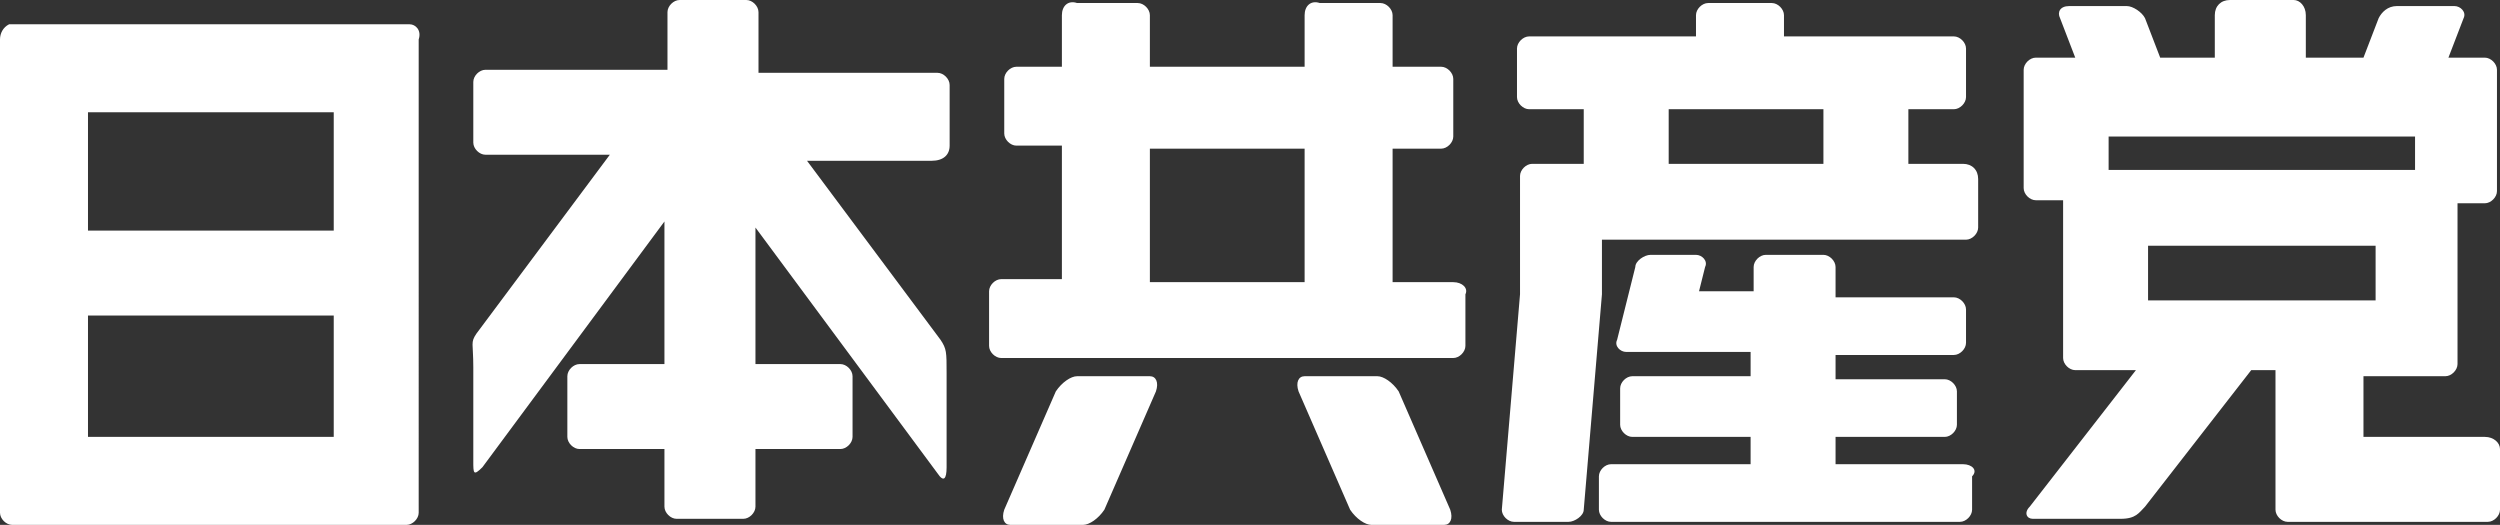
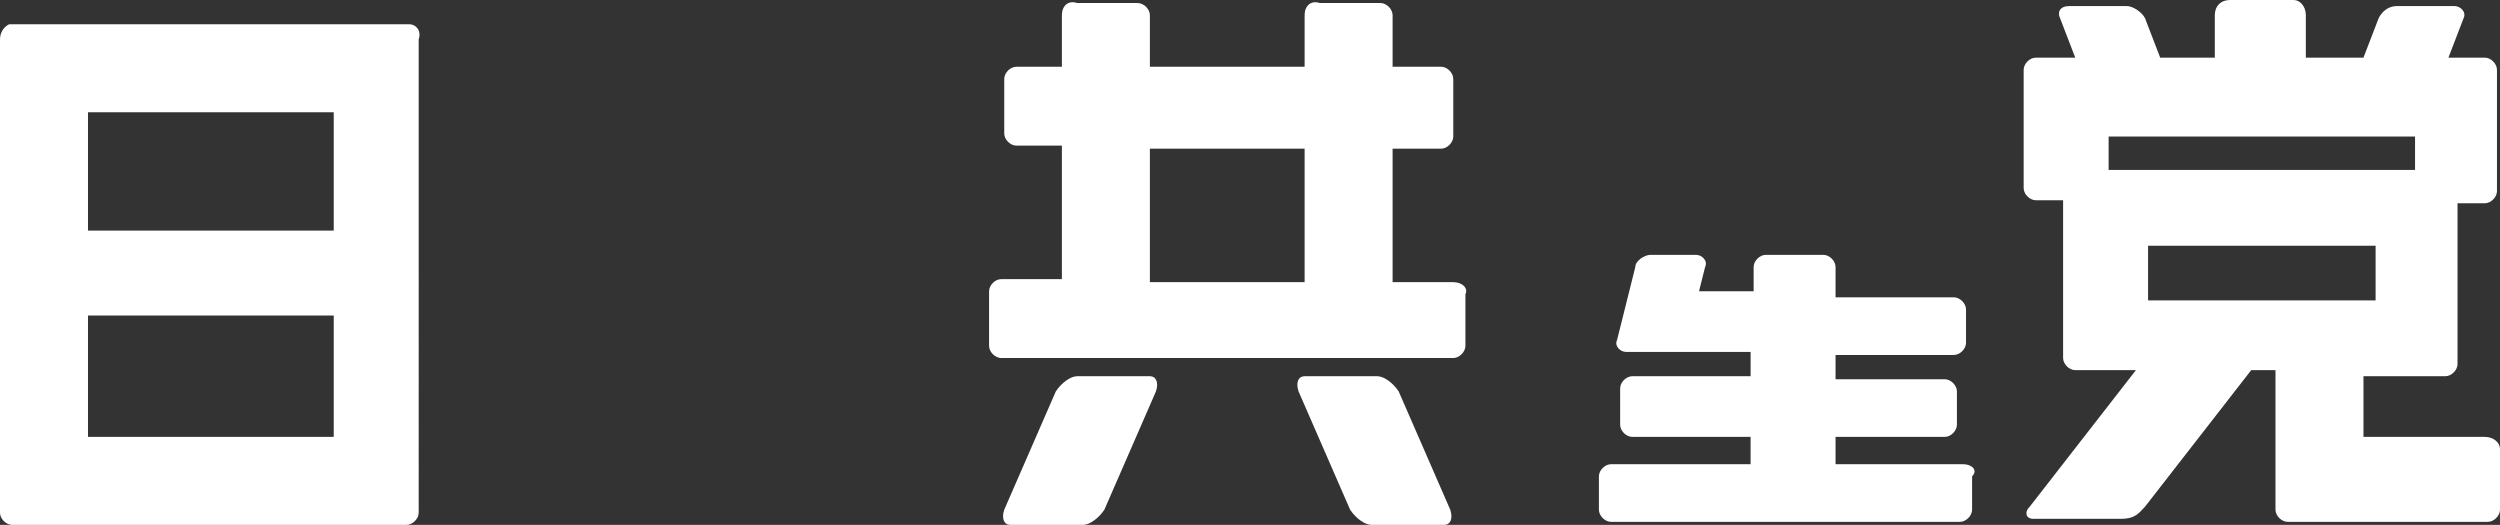
<svg xmlns="http://www.w3.org/2000/svg" version="1.1" id="レイヤー_1" x="0" y="0" width="82.4" height="17.3" style="enable-background:new 0 0 82.4 17.3" xml:space="preserve">
  <rect width="100%" height="100%" fill="#333333" stroke="none" />
  <style>.st0{fill:#fff}</style>
-   <path class="st0" d="M31.3 4.8v-2c0-.2-.2-.4-.4-.4H25v-2c0-.2-.2-.4-.4-.4h-2.2c-.2 0-.4.2-.4.4v1.9h-6c-.2 0-.4.2-.4.4v2c0 .2.2.4.4.4h4.1L15.7 11c-.2.3-.1.3-.1 1.1v3.1c0 .4 0 .5.3.2l6-8.1V12h-2.8c-.2 0-.4.2-.4.4v2c0 .2.2.4.4.4h2.8v1.9c0 .2.2.4.4.4h2.2c.2 0 .4-.2.4-.4v-1.9h2.8c.2 0 .4-.2.4-.4v-2c0-.2-.2-.4-.4-.4h-2.8V7.5l6 8.1c.2.3.3.2.3-.2v-3.1c0-.7 0-.8-.2-1.1l-4.4-5.9h4.1c.4 0 .6-.2.6-.5zm33.4.6h-1.8V3.6h1.5c.2 0 .4-.2.4-.4V1.6c0-.2-.2-.4-.4-.4h-5.6V.5c0-.2-.2-.4-.4-.4h-2.1c-.2 0-.4.2-.4.4v.7h-5.5c-.2 0-.4.2-.4.4v1.6c0 .2.2.4.4.4h1.8v1.8h-1.7c-.2 0-.4.2-.4.4v3.9l-.6 7.1c0 .2.2.4.4.4h1.8c.2 0 .5-.2.5-.4l.6-7.1V7.9h12c.2 0 .4-.2.4-.4V5.9c0-.3-.2-.5-.5-.5zm-4.6-1.8v1.8H55V3.6h5.1z" />
  <path class="st0" d="M64.7 15.3h-4.2v-.9h3.6c.2 0 .4-.2.4-.4v-1.1c0-.2-.2-.4-.4-.4h-3.6v-.8h3.9c.2 0 .4-.2.4-.4v-1.1c0-.2-.2-.4-.4-.4h-3.9v-1c0-.2-.2-.4-.4-.4h-1.9c-.2 0-.4.2-.4.4v.8H56l.2-.8c.1-.2-.1-.4-.3-.4h-1.5c-.2 0-.5.2-.5.4l-.6 2.4c-.1.2.1.4.3.4h4.1v.8h-3.9c-.2 0-.4.2-.4.4V14c0 .2.2.4.4.4h3.9v.9h-4.6c-.2 0-.4.2-.4.4v1.1c0 .2.2.4.4.4h11.5c.2 0 .4-.2.4-.4v-1.1c.2-.2 0-.4-.3-.4zm-16.8-6h-2V4.9h1.6c.2 0 .4-.2.4-.4V2.6c0-.2-.2-.4-.4-.4h-1.6V.5c0-.2-.2-.4-.4-.4h-2c-.3-.1-.5.1-.5.4v1.7h-5.1V.5c0-.2-.2-.4-.4-.4h-2c-.3-.1-.5.1-.5.4v1.7h-1.5c-.2 0-.4.2-.4.4v1.8c0 .2.2.4.4.4H35v4.4h-2c-.2 0-.4.2-.4.4v1.8c0 .2.2.4.4.4h14.9c.2 0 .4-.2.4-.4V9.7c.1-.2-.1-.4-.4-.4zm-10-4.4H43v4.4h-5.1V4.9zm9.9 11.9c.1.3 0 .5-.2.5h-2.4c-.2 0-.5-.2-.7-.5l-1.7-3.9c-.1-.3 0-.5.2-.5h2.4c.2 0 .5.2.7.5l1.7 3.9zm-14.7 0c-.1.3 0 .5.2.5h2.4c.2 0 .5-.2.7-.5l1.7-3.9c.1-.3 0-.5-.2-.5h-2.4c-.2 0-.5.2-.7.5l-1.7 3.9zm48.8-2.4h-4v-2h2.7c.2 0 .4-.2.4-.4V6.7h.9c.2 0 .4-.2.4-.4v-4c0-.2-.2-.4-.4-.4h-1.2l.5-1.3c.1-.2-.1-.4-.3-.4H79c-.3 0-.5.2-.6.4l-.5 1.3H76V.5c0-.3-.2-.5-.4-.5h-2.1c-.3 0-.5.2-.5.5v1.4h-1.8L70.7.6c-.1-.2-.4-.4-.6-.4h-1.9c-.3 0-.4.2-.3.4l.5 1.3h-1.3c-.2 0-.4.2-.4.4v3.9c0 .2.2.4.4.4h.9v5.2c0 .2.2.4.4.4h2l-3.5 4.5c-.2.2-.1.4.1.4h2.9c.5 0 .6-.2.8-.4l3.5-4.5h.8v4.6c0 .2.2.4.4.4H82c.2 0 .4-.2.4-.4v-2c0-.2-.2-.4-.5-.4zM69.5 4.5h10.1v1.1H69.5V4.5zm1.3 5.4V8.1h7.5v1.8h-7.5zM13.5.8H.3c-.2.1-.3.3-.3.5v15.6c0 .2.2.4.4.4h13c.2 0 .4-.2.4-.4V1.3c.1-.3-.1-.5-.3-.5zM11 7.6H2.9V3.7H11v3.9zm-8.1 2.8H11v4H2.9v-4z" />
</svg>